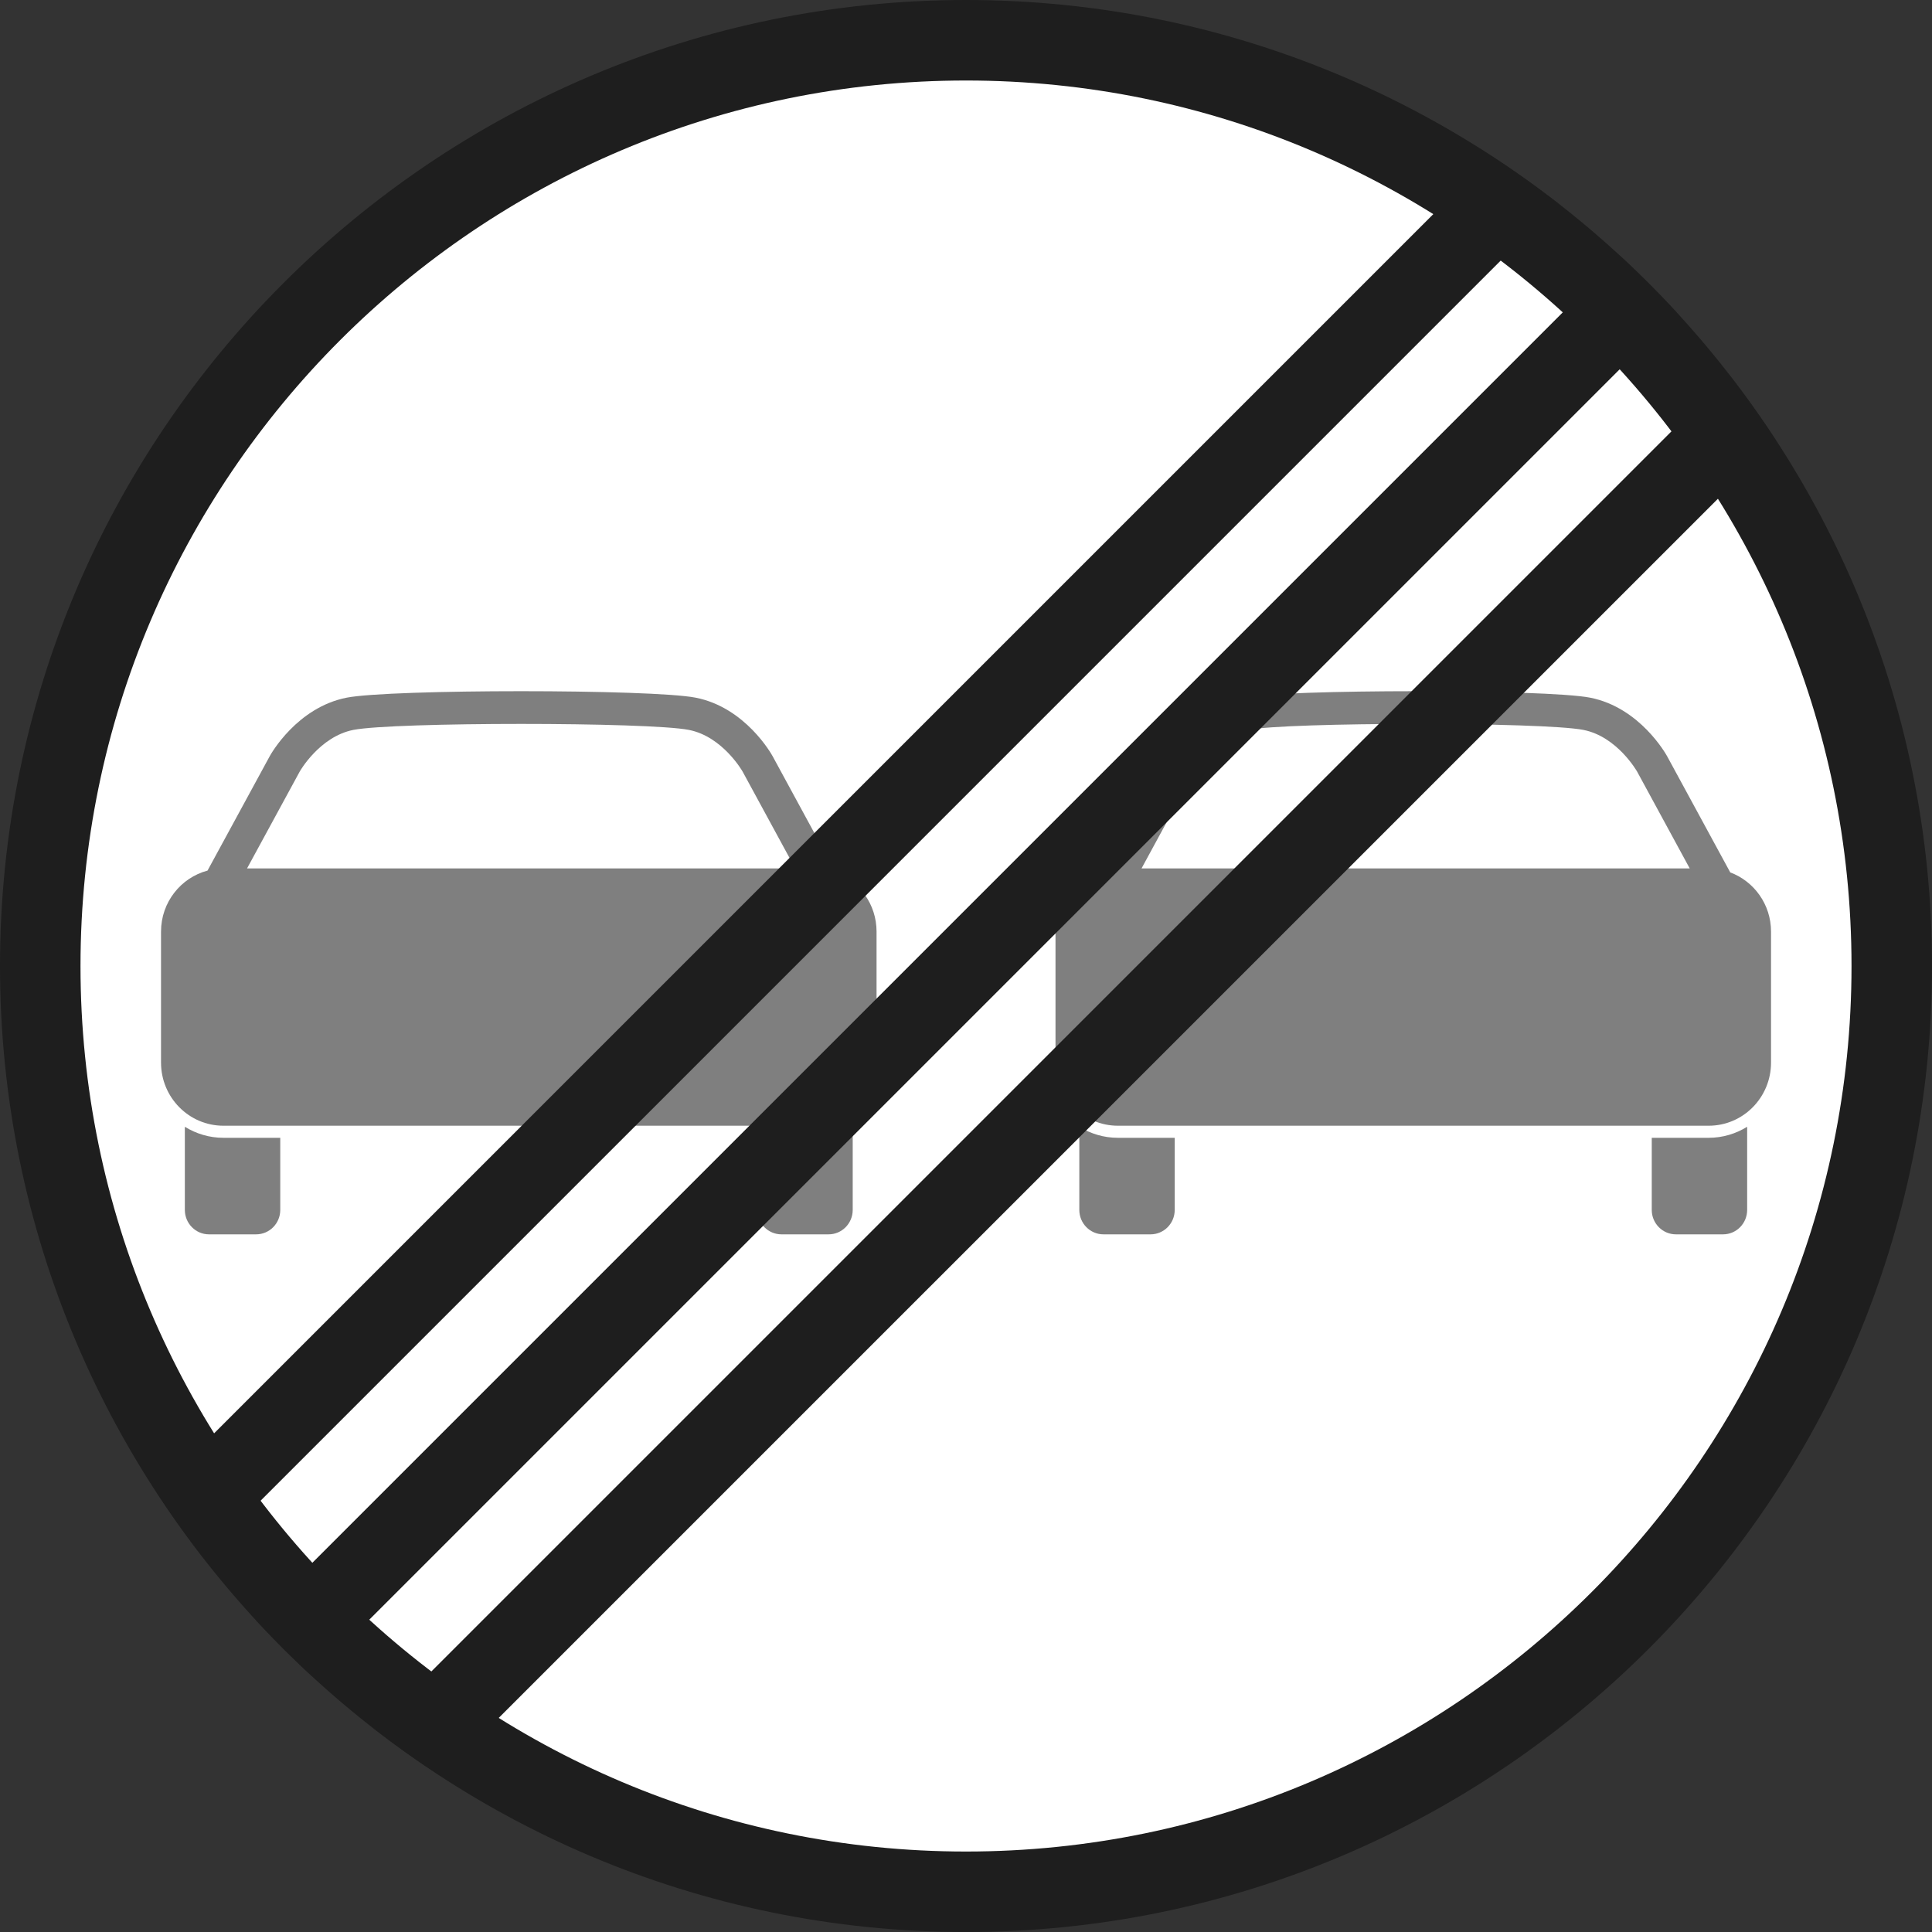
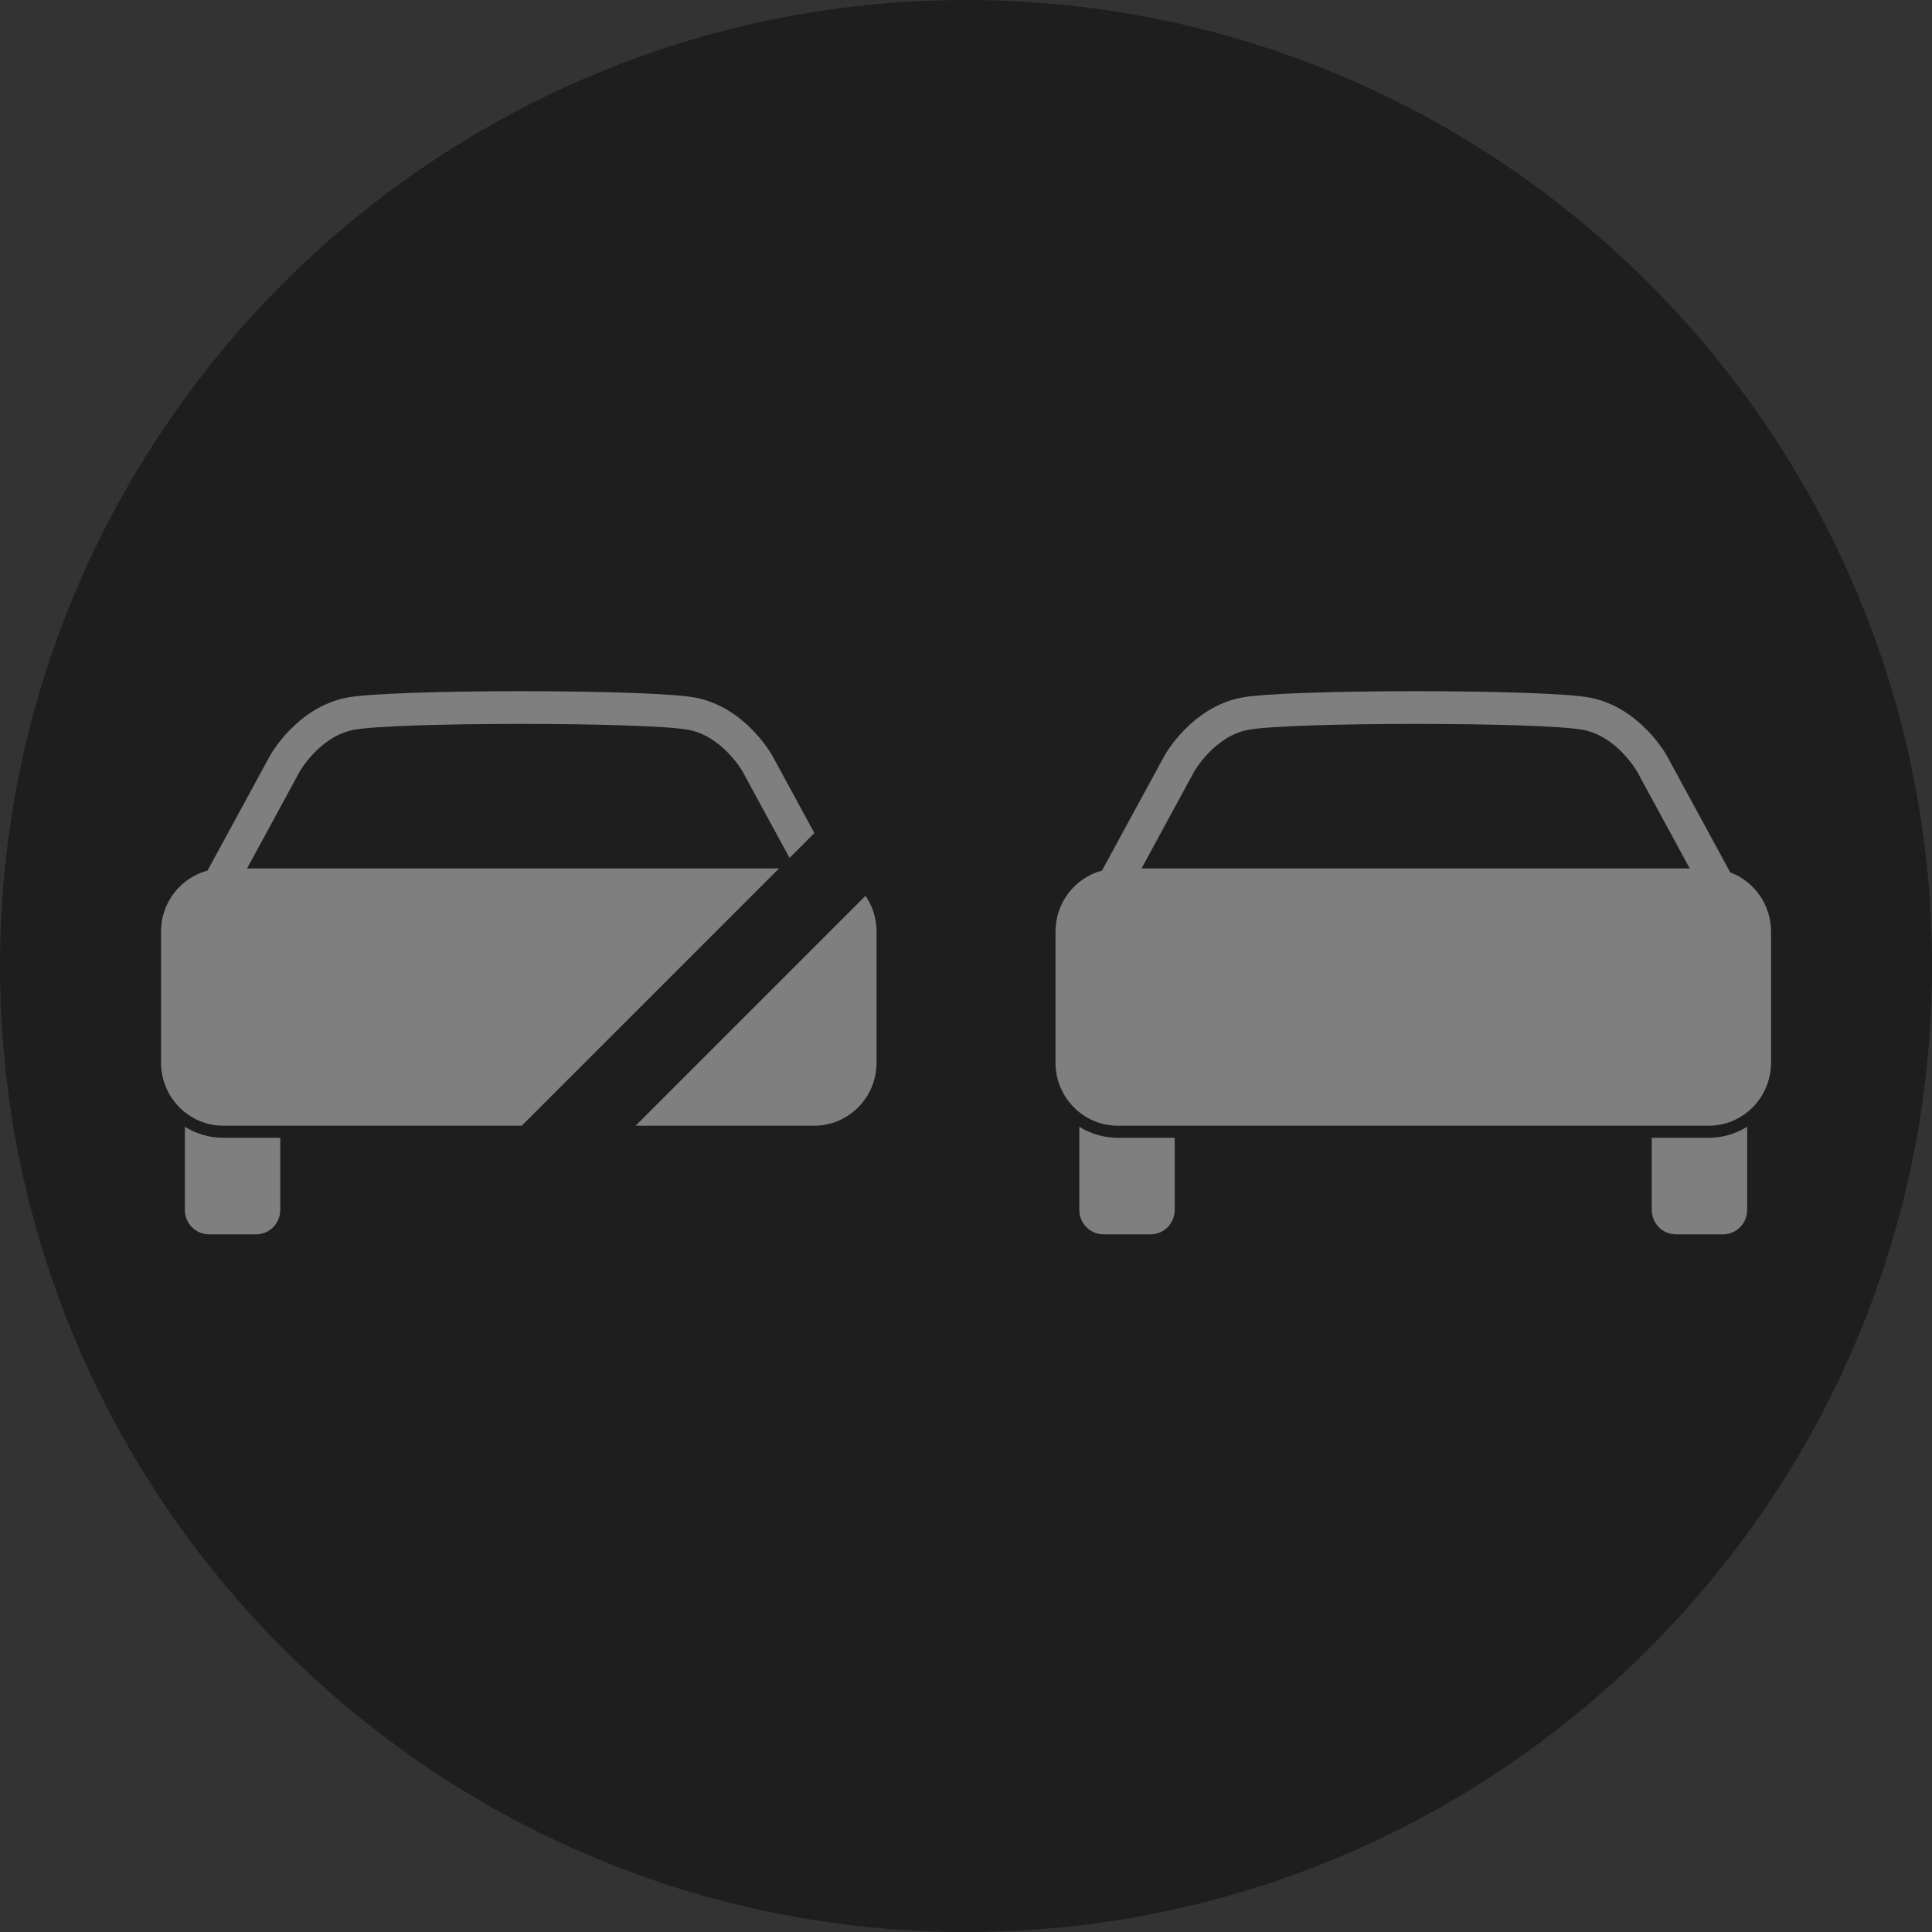
<svg xmlns="http://www.w3.org/2000/svg" version="1.1" id="Calque_1" x="0px" y="0px" width="136.061px" height="136.061px" viewBox="0 0 136.061 136.061" enable-background="new 0 0 136.061 136.061" xml:space="preserve">
  <rect x="0" y="0" width="136.061" height="136.061" fill="#333333" stroke="none" />
  <g>
    <path fill="#1E1E1E" d="M68.031,0C30.519,0,0,30.52,0,68.032s30.519,68.031,68.031,68.031s68.032-30.519,68.032-68.031   S105.544,0,68.031,0z" />
-     <path fill="#FFFFFF" d="M68.031,5.67c-34.387,0-62.362,27.976-62.362,62.362c0,34.386,27.976,62.362,62.362,62.362   c34.386,0,62.362-27.977,62.362-62.362C130.394,33.646,102.417,5.67,68.031,5.67z" />
-     <path fill="#FFFFFF" d="M68.031,22.678c-25.008,0-45.354,20.346-45.354,45.354c0,25.008,20.346,45.354,45.354,45.354   c25.009,0,45.354-20.347,45.354-45.354C113.386,43.024,93.04,22.678,68.031,22.678z" />
  </g>
  <g>
    <path fill="#7F7F7F" d="M58.858,61.439C58.859,61.439,58.859,61.439,58.858,61.439l-4.448-8.187   c-0.079-0.144-1.917-3.428-5.415-4.118c-3.101-0.609-21.482-0.609-24.585,0c-3.497,0.69-5.334,3.975-5.411,4.114l-4.384,8.063   c0,0,0,0,0.001,0c-1.884,0.501-3.276,2.231-3.276,4.296v9.227c0,2.455,1.967,4.445,4.393,4.445h41.605   c2.427,0,4.393-1.99,4.393-4.445v-9.227C61.731,63.692,60.534,62.065,58.858,61.439z M17.398,61.159l3.712-6.826   c0.009-0.017,1.396-2.458,3.773-2.929c2.871-0.563,20.766-0.563,23.635,0c2.38,0.471,3.767,2.912,3.781,2.936l3.706,6.819H17.398z" />
    <path fill="#7F7F7F" d="M13.018,79.353v5.857c0,0.95,0.763,1.719,1.702,1.719h3.316c0.939,0,1.701-0.769,1.701-1.719v-5.08h-4.004   C14.738,80.13,13.811,79.843,13.018,79.353z" />
-     <path fill="#7F7F7F" d="M53.333,80.13v5.08c0,0.95,0.763,1.719,1.703,1.719h3.315c0.939,0,1.701-0.769,1.701-1.719v-5.857   c-0.792,0.49-1.719,0.777-2.713,0.777H53.333z" />
  </g>
  <g>
    <path fill="#7F7F7F" d="M121.851,61.439c0.002,0,0.002,0,0.002,0l-4.449-8.187c-0.08-0.144-1.918-3.428-5.416-4.118   c-3.1-0.609-21.482-0.609-24.584,0c-3.498,0.69-5.336,3.975-5.412,4.114l-4.385,8.063c0,0,0,0,0.002,0   c-1.883,0.501-3.275,2.231-3.275,4.296v9.227c0,2.455,1.967,4.445,4.393,4.445h41.605c2.428,0,4.393-1.99,4.393-4.445v-9.227   C124.724,63.692,123.529,62.065,121.851,61.439z M80.392,61.159l3.711-6.826c0.01-0.017,1.396-2.458,3.773-2.929   c2.871-0.563,20.766-0.563,23.637,0c2.379,0.471,3.766,2.912,3.781,2.936l3.705,6.819H80.392z" />
    <path fill="#7F7F7F" d="M76.011,79.353v5.857c0,0.95,0.764,1.719,1.701,1.719h3.316c0.939,0,1.701-0.769,1.701-1.719v-5.08h-4.004   C77.732,80.13,76.804,79.843,76.011,79.353z" />
    <path fill="#7F7F7F" d="M116.325,80.13v5.08c0,0.95,0.764,1.719,1.703,1.719h3.316c0.938,0,1.699-0.769,1.699-1.719v-5.857   c-0.791,0.49-1.719,0.777-2.713,0.777H116.325z" />
  </g>
  <g>
    <path fill="#1E1E1E" d="M105.032,10.988l-94.045,94.046c1.047,1.609,2.16,3.17,3.336,4.682l95.391-95.392   C108.202,13.148,106.642,12.034,105.032,10.988z" />
-     <path fill="#1E1E1E" d="M114.064,17.992l-96.071,96.071c1.28,1.391,2.617,2.729,4.008,4.008l96.071-96.07   C116.79,20.611,115.454,19.273,114.064,17.992z" />
-     <path fill="#1E1E1E" d="M121.741,26.349l-95.392,95.393c1.511,1.176,3.072,2.289,4.681,3.335l94.047-94.046   C124.029,29.422,122.917,27.861,121.741,26.349z" />
  </g>
</svg>